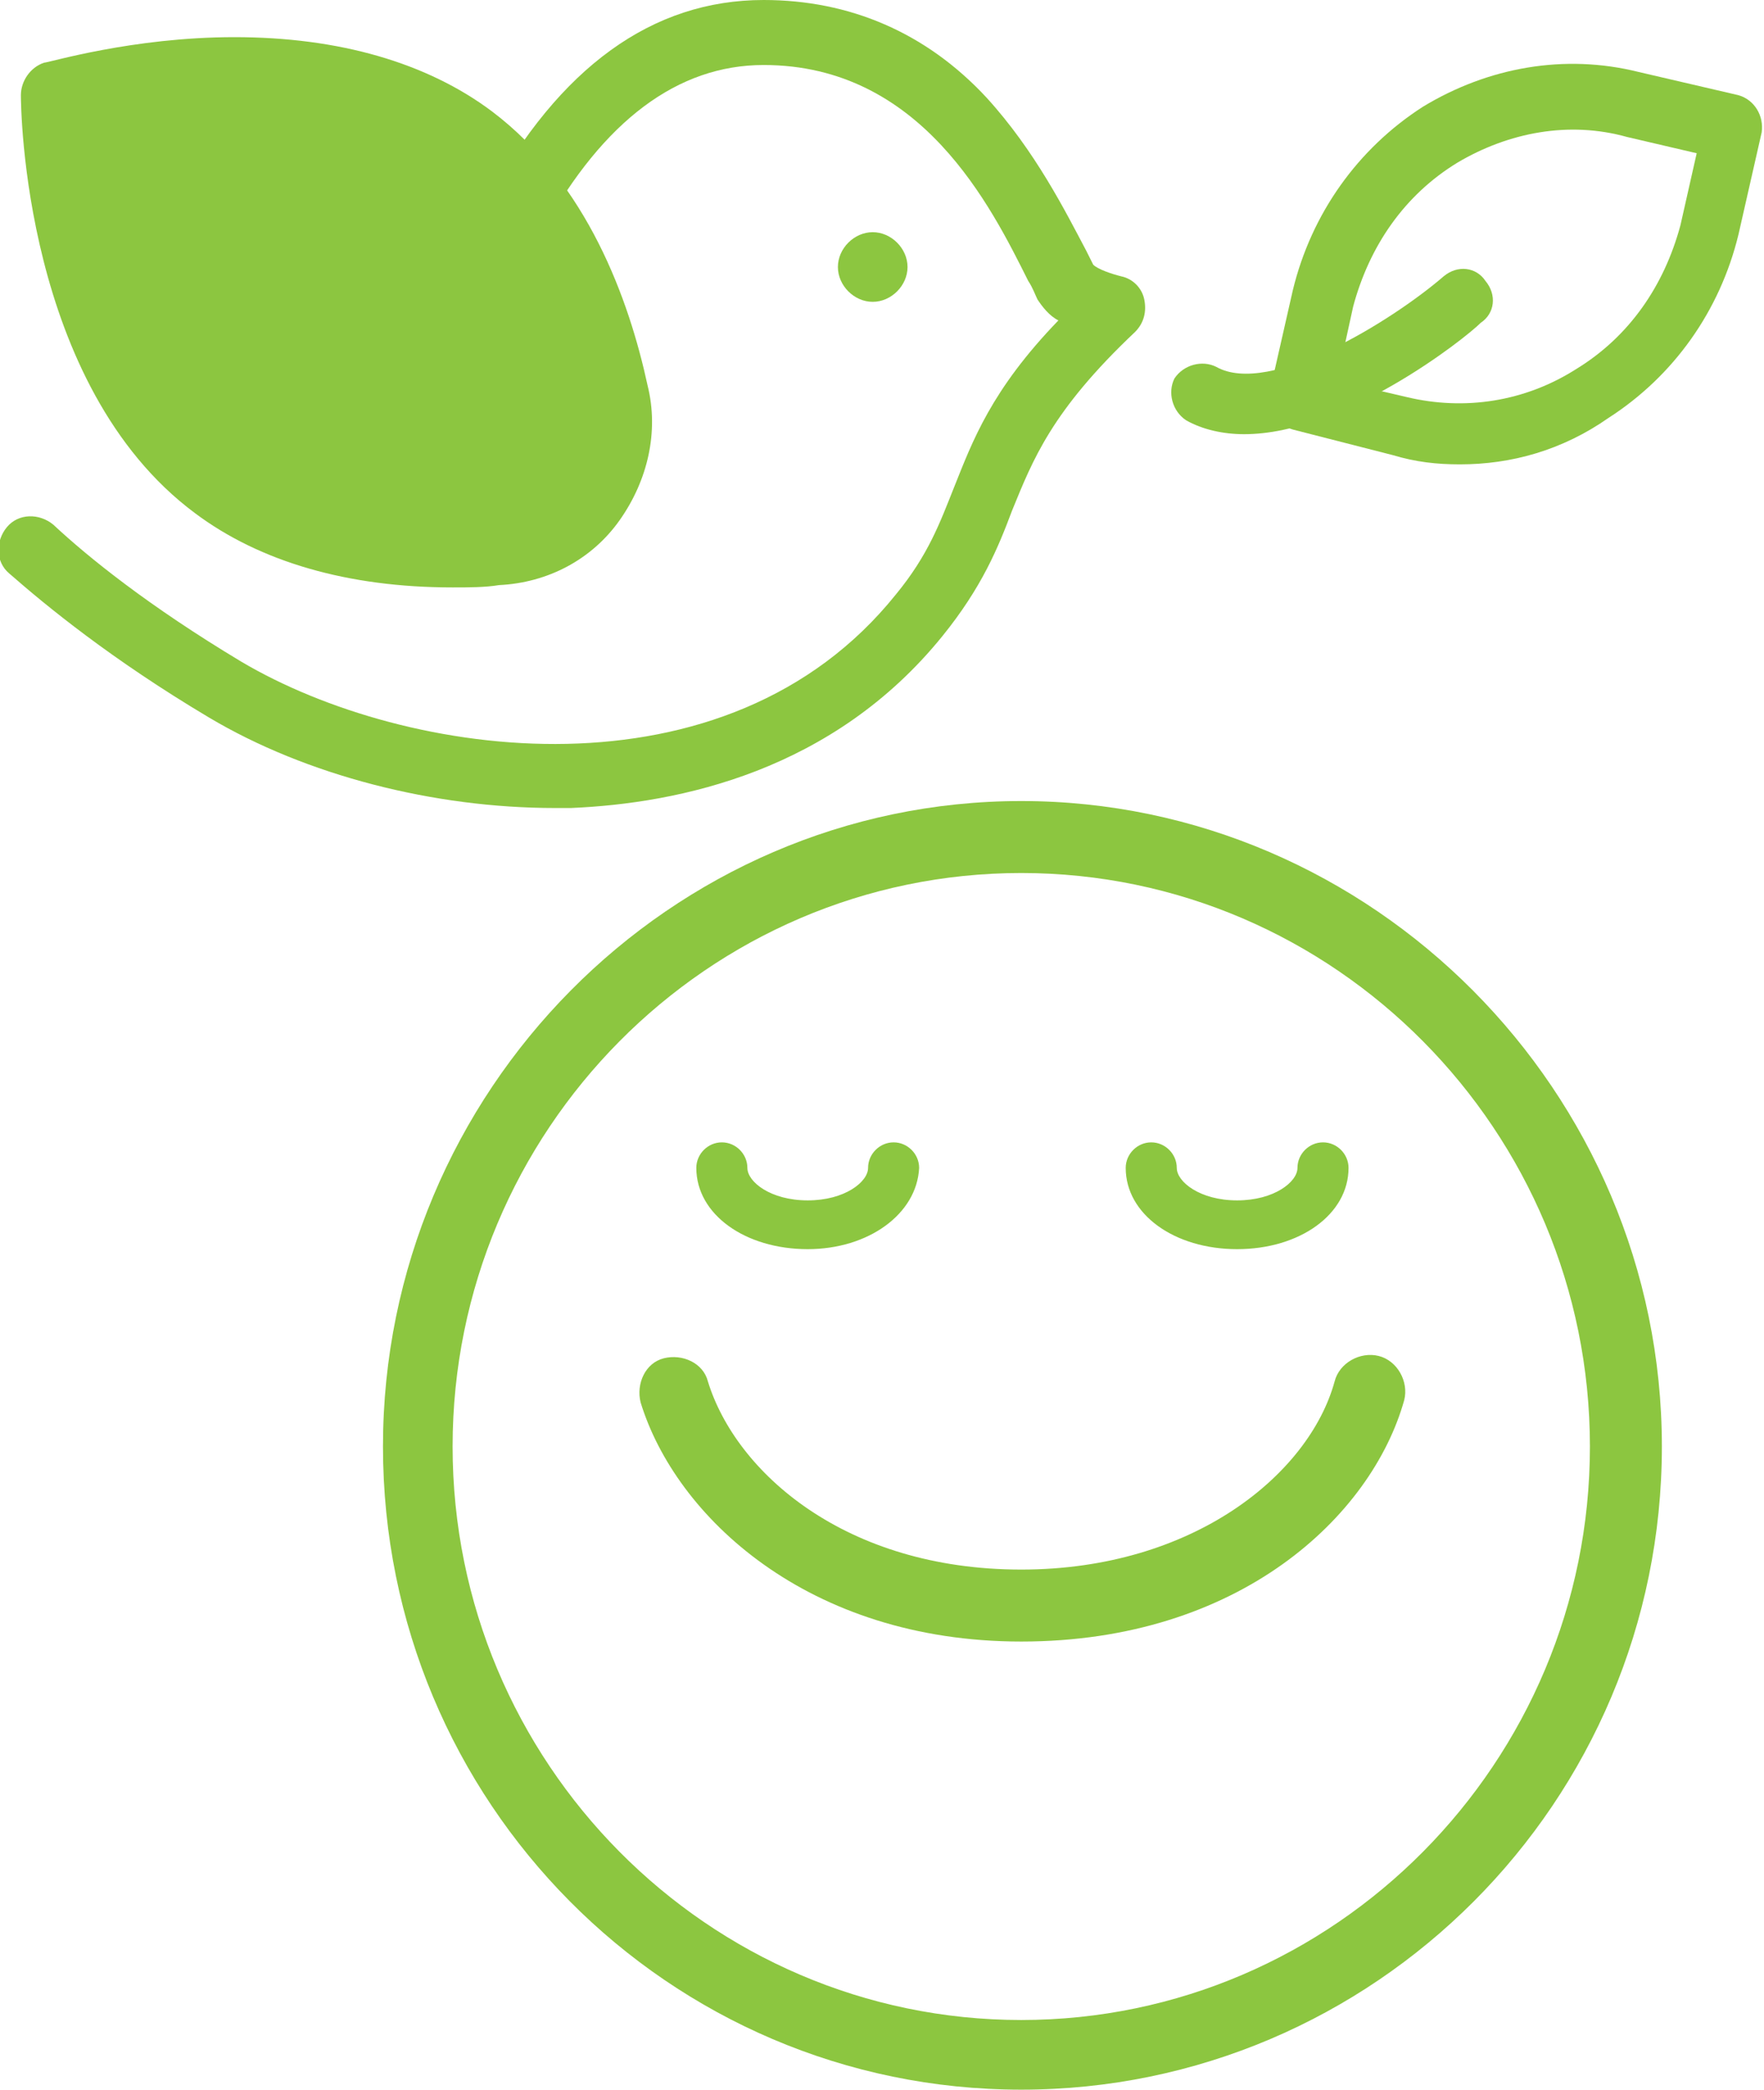
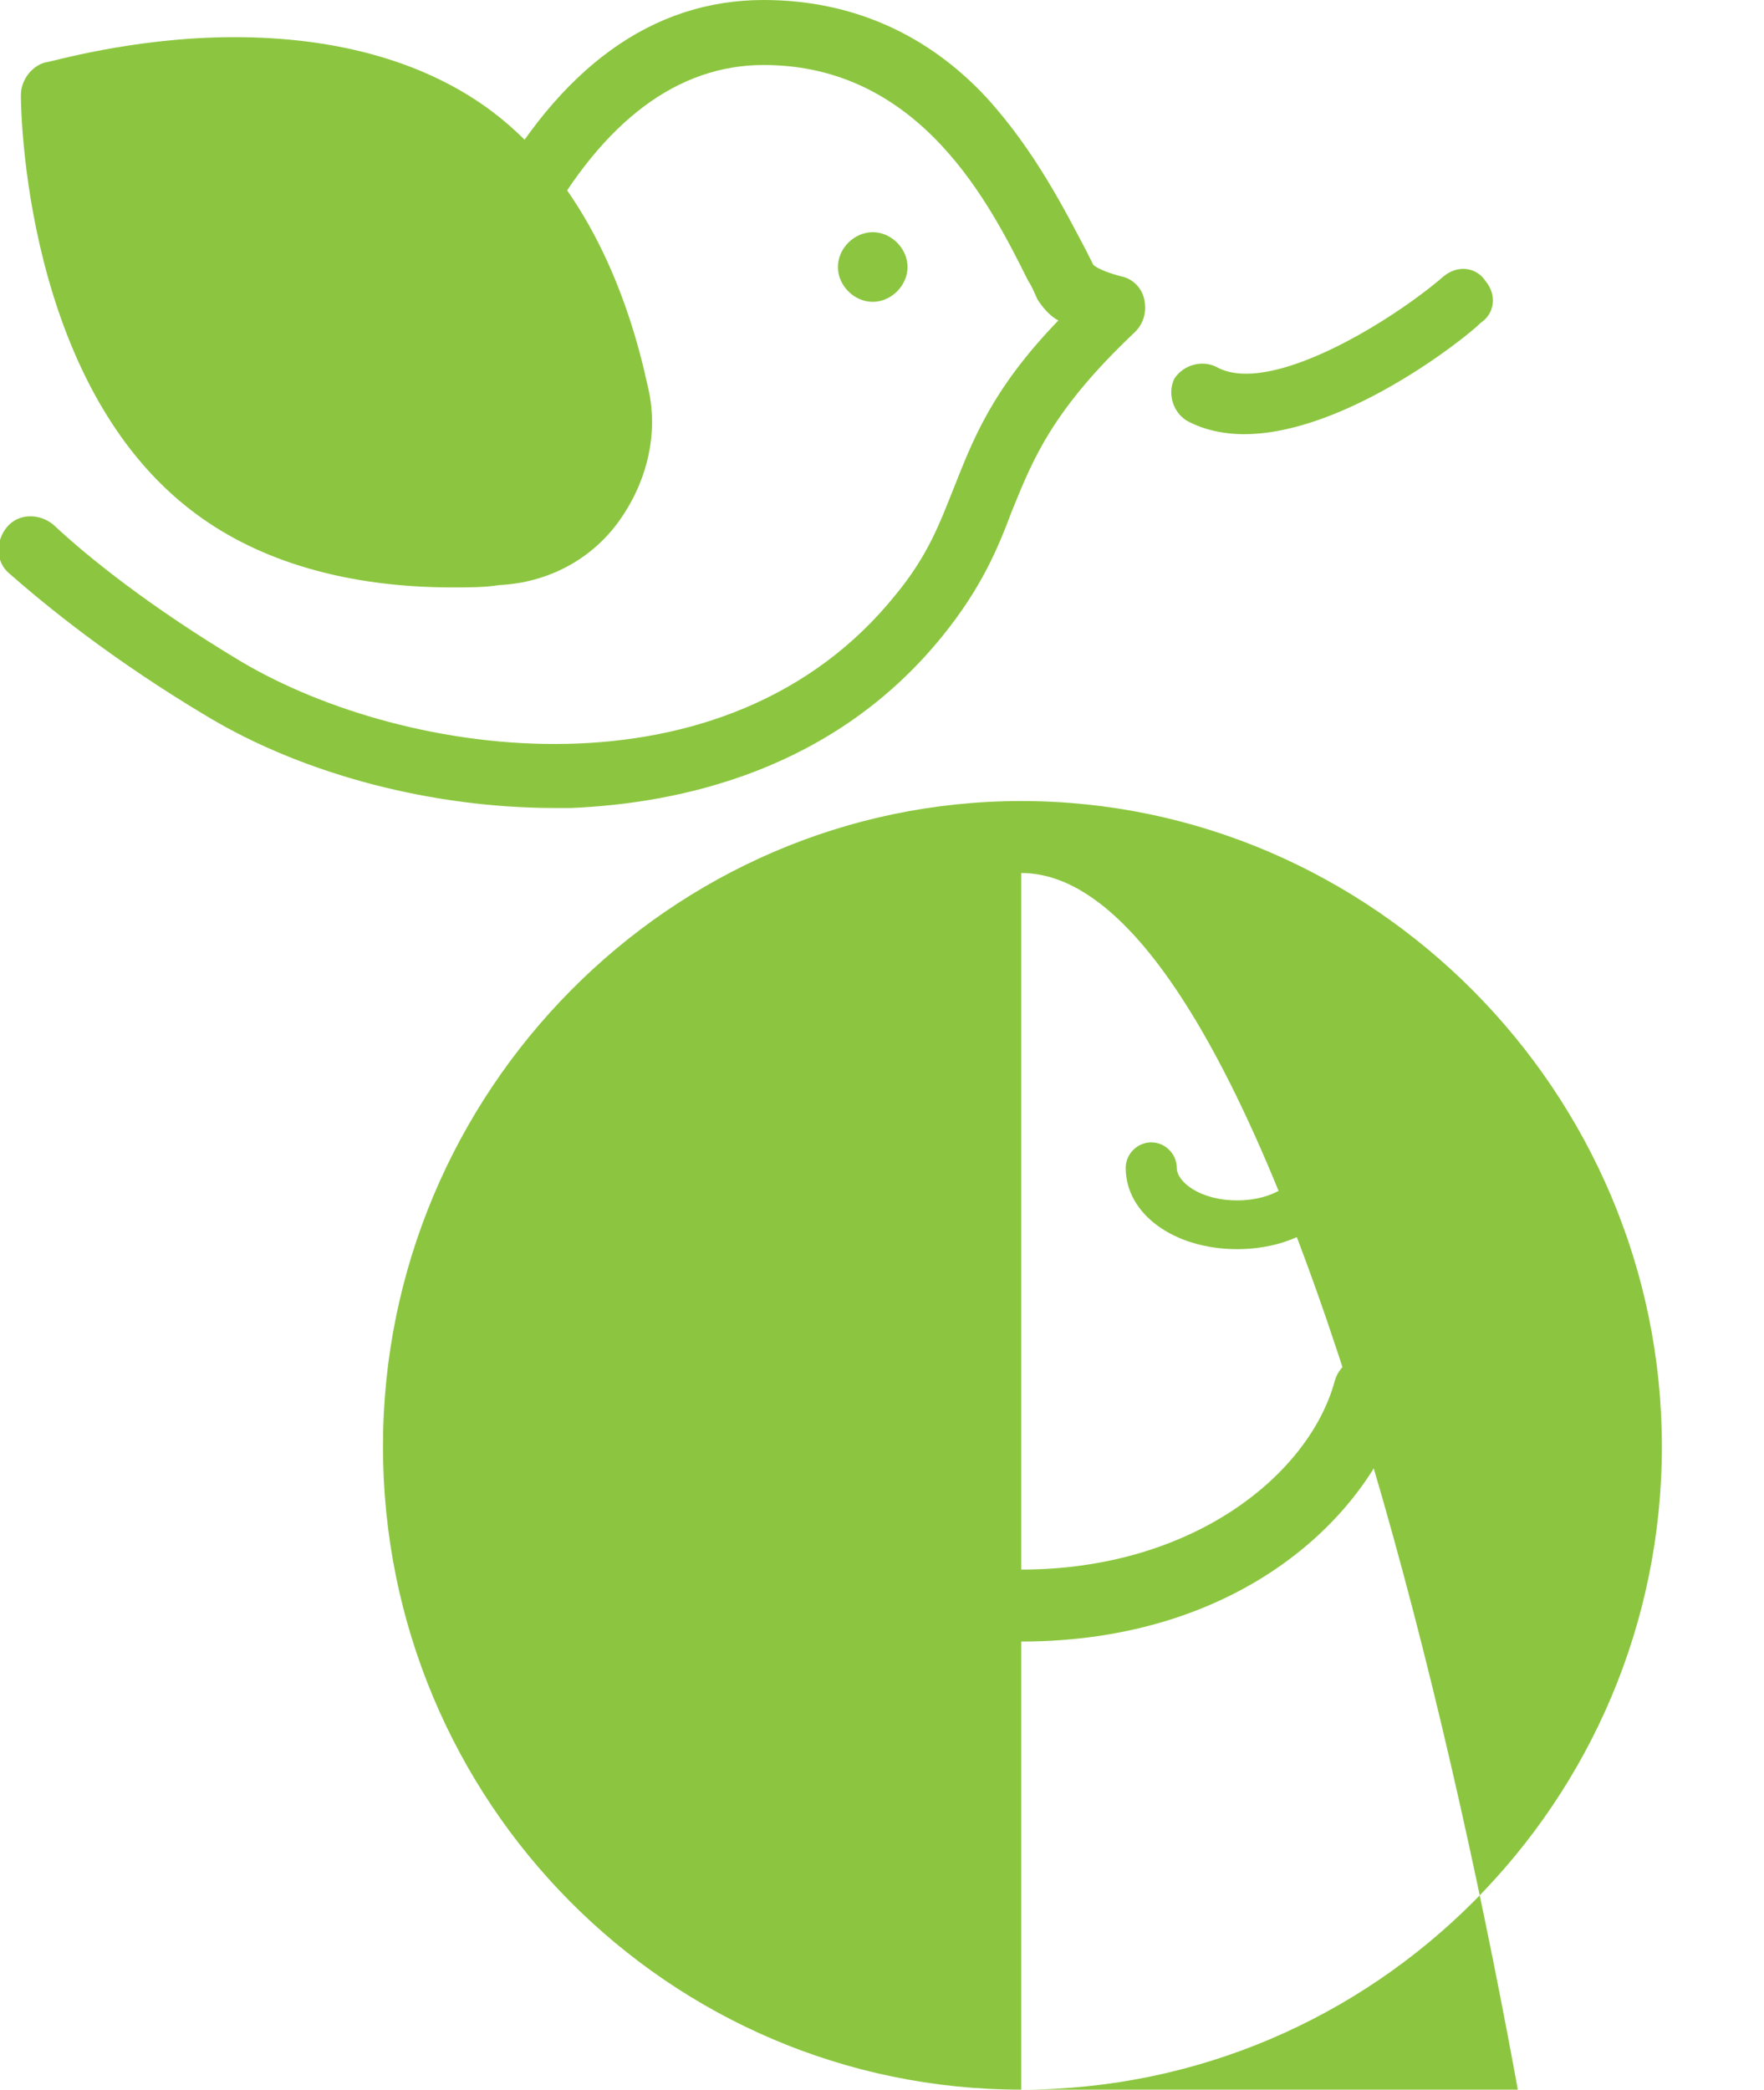
<svg xmlns="http://www.w3.org/2000/svg" xmlns:xlink="http://www.w3.org/1999/xlink" version="1.1" id="Layer_1" x="0px" y="0px" viewBox="0 0 76 90" style="enable-background:new 0 0 76 90;" xml:space="preserve">
  <style type="text/css">
	.st0{clip-path:url(#SVGID_2_);}
	.st1{fill:#8CC640;}
</style>
  <g>
    <defs>
      <rect id="SVGID_1_" width="76" height="90" />
    </defs>
    <clipPath id="SVGID_2_">
      <use xlink:href="#SVGID_1_" style="overflow:visible;" />
    </clipPath>
    <g class="st0">
-       <path class="st1" d="M44,90c-15.2,0-27.5-12.4-27.5-27.7S28.9,34.5,44,34.5S71.6,47,71.6,62.3S59.2,90,44,90z M44,37.6    c-13.5,0-24.5,11.1-24.5,24.7s11,24.7,24.5,24.7s24.5-11.1,24.5-24.7S57.5,37.6,44,37.6z" />
+       <path class="st1" d="M44,90c-15.2,0-27.5-12.4-27.5-27.7S28.9,34.5,44,34.5S71.6,47,71.6,62.3S59.2,90,44,90z c-13.5,0-24.5,11.1-24.5,24.7s11,24.7,24.5,24.7s24.5-11.1,24.5-24.7S57.5,37.6,44,37.6z" />
      <path class="st1" d="M23.9,34.8c-5.2,0-10.7-1.4-14.9-3.9c-4.2-2.5-7-4.8-8.6-6.2c-0.6-0.5-0.6-1.4-0.1-2c0.5-0.6,1.4-0.6,2-0.1    c1.5,1.4,4.1,3.5,8.1,5.9c7.1,4.2,20.9,6.2,28.2-2.9c1.4-1.7,1.9-3.1,2.5-4.6c0.8-2,1.6-4.2,4.5-7.2c-0.4-0.2-0.7-0.6-0.9-0.9    c-0.1-0.2-0.2-0.5-0.4-0.8c-1.6-3.2-4.6-9.3-11.4-9.3c-3.7,0-6.9,2.4-9.5,7.1c-0.4,0.7-1.2,0.9-1.9,0.6c-0.7-0.4-0.9-1.2-0.5-1.9    C24.1,2.9,28.1,0,32.9,0c3.7,0,7,1.4,9.6,4.2c2.1,2.3,3.4,4.9,4.3,6.6c0.1,0.2,0.2,0.4,0.3,0.6c0.2,0.2,0.8,0.4,1.2,0.5    c0.5,0.1,0.9,0.5,1,1c0.1,0.5,0,1-0.4,1.4c-3.6,3.4-4.4,5.5-5.3,7.7c-0.6,1.6-1.3,3.3-3,5.4c-4.7,5.8-11.3,7.2-16,7.4    C24.5,34.8,24.2,34.8,23.9,34.8z" />
      <path class="st1" d="M9.2,21c3.6,2.7,8.5,3.1,12.2,2.9c3.5-0.2,5.9-3.5,5.1-6.9c-0.8-3.7-2.6-8.3-6.2-11C13.5,0.7,2.3,4.1,2.3,4.1    S2.3,15.8,9.2,21z" />
      <path class="st1" d="M19.5,25.3c-4.5,0-8.3-1.1-11.1-3.2C1,16.6,0.9,4.6,0.9,4.1c0-0.6,0.4-1.2,1-1.4c0.2,0,3.8-1.1,8.2-1.1    c4.5,0,8.3,1.1,11.1,3.2c4.1,3.1,5.9,8.1,6.7,11.8c0.5,2,0,4.1-1.2,5.8c-1.2,1.7-3.1,2.7-5.2,2.8C20.9,25.3,20.2,25.3,19.5,25.3z     M3.7,5.2C3.9,8.1,5,16.1,10.1,19.9c2.3,1.8,5.5,2.6,9.4,2.6c0.6,0,1.2,0,1.9-0.1c1.2-0.1,2.4-0.7,3.1-1.7c0.7-1,1-2.3,0.7-3.5    C24.5,14,23,9.6,19.6,7.1c-2.3-1.8-5.5-2.6-9.4-2.6C7.4,4.4,5,4.9,3.7,5.2z" />
      <path class="st1" d="M37.6,13c0.8,0,1.5-0.7,1.5-1.5c0-0.8-0.7-1.5-1.5-1.5c-0.8,0-1.5,0.7-1.5,1.5C36.1,12.3,36.8,13,37.6,13z" />
      <path class="st1" d="M34.8,53.6c-2.5,0-4.5-1.4-4.5-3.3c0-0.5,0.4-0.8,0.8-0.8c0.4,0,0.8,0.4,0.8,0.8c0,0.8,1.2,1.6,2.9,1.6    c1.7,0,2.9-0.9,2.9-1.6c0-0.5,0.4-0.8,0.8-0.8c0.4,0,0.8,0.4,0.8,0.8C39.3,52.1,37.3,53.6,34.8,53.6z" />
      <path class="st1" d="M34.8,53.8c-2.7,0-4.8-1.5-4.8-3.5c0-0.6,0.5-1.1,1.1-1.1c0.6,0,1.1,0.5,1.1,1.1c0,0.6,1,1.4,2.6,1.4    c1.6,0,2.6-0.8,2.6-1.4c0-0.6,0.5-1.1,1.1-1.1c0.6,0,1.1,0.5,1.1,1.1C39.5,52.3,37.4,53.8,34.8,53.8z M31,49.8    c-0.3,0-0.6,0.3-0.6,0.6c0,1.7,1.9,3,4.3,3c2.4,0,4.3-1.3,4.3-3c0-0.3-0.2-0.6-0.6-0.6c-0.3,0-0.6,0.3-0.6,0.6    c0,0.9-1.3,1.9-3.2,1.9c-1.9,0-3.2-1-3.2-1.9C31.6,50,31.3,49.8,31,49.8z" />
      <path class="st1" d="M53.3,53.6c-2.5,0-4.5-1.4-4.5-3.3c0-0.5,0.4-0.8,0.8-0.8c0.4,0,0.8,0.4,0.8,0.8c0,0.8,1.2,1.6,2.9,1.6    c1.7,0,2.9-0.9,2.9-1.6c0-0.5,0.4-0.8,0.8-0.8c0.4,0,0.8,0.4,0.8,0.8C57.8,52.1,55.9,53.6,53.3,53.6z" />
      <path class="st1" d="M53.3,53.8c-2.7,0-4.8-1.5-4.8-3.5c0-0.6,0.5-1.1,1.1-1.1c0.6,0,1.1,0.5,1.1,1.1c0,0.6,1,1.4,2.6,1.4    c1.6,0,2.6-0.8,2.6-1.4c0-0.6,0.5-1.1,1.1-1.1c0.6,0,1.1,0.5,1.1,1.1C58.1,52.3,56,53.8,53.3,53.8z M49.6,49.8    c-0.3,0-0.6,0.3-0.6,0.6c0,1.7,1.9,3,4.3,3c2.4,0,4.3-1.3,4.3-3c0-0.3-0.2-0.6-0.6-0.6s-0.6,0.3-0.6,0.6c0,0.9-1.3,1.9-3.2,1.9    c-1.9,0-3.2-1-3.2-1.9C50.2,50,49.9,49.8,49.6,49.8z" />
      <path class="st1" d="M44,70.7c-9.2,0-14.9-5.4-16.4-10.3c-0.2-0.8,0.2-1.7,1-1.9c0.8-0.2,1.7,0.2,1.9,1c1.2,3.9,5.9,8.1,13.5,8.1    c7.4,0,12.4-4.1,13.5-8.1c0.2-0.8,1.1-1.3,1.9-1.1c0.8,0.2,1.3,1.1,1.1,1.9C59.1,65.3,53.4,70.7,44,70.7z" />
-       <path class="st1" d="M62.9,20c-1,0-1.9-0.1-2.9-0.4l-4.3-1.1c-0.7-0.2-1.1-0.9-1-1.6l1-4.4c0.8-3.3,2.8-6.1,5.6-7.9    c2.8-1.7,6.1-2.3,9.3-1.5l4.3,1c0.7,0.2,1.1,0.9,1,1.6l-1,4.4c-0.8,3.3-2.8,6.1-5.6,7.9C67.3,19.4,65.1,20,62.9,20z M57.6,16.4    l3,0.7c2.5,0.6,5.1,0.2,7.3-1.2c2.3-1.4,3.8-3.6,4.5-6.2l0.7-3.1l-3-0.7C67.6,5.2,65,5.7,62.8,7c-2.3,1.4-3.8,3.6-4.5,6.2    L57.6,16.4z" />
      <path class="st1" d="M53.6,18.7c-0.9,0-1.8-0.2-2.5-0.6c-0.6-0.4-0.8-1.2-0.5-1.8c0.4-0.6,1.2-0.8,1.8-0.5c2.3,1.3,7.6-2,9.8-3.9    c0.6-0.5,1.4-0.4,1.8,0.2c0.5,0.6,0.4,1.4-0.2,1.8C63.1,14.6,57.9,18.7,53.6,18.7z" />
    </g>
  </g>
</svg>